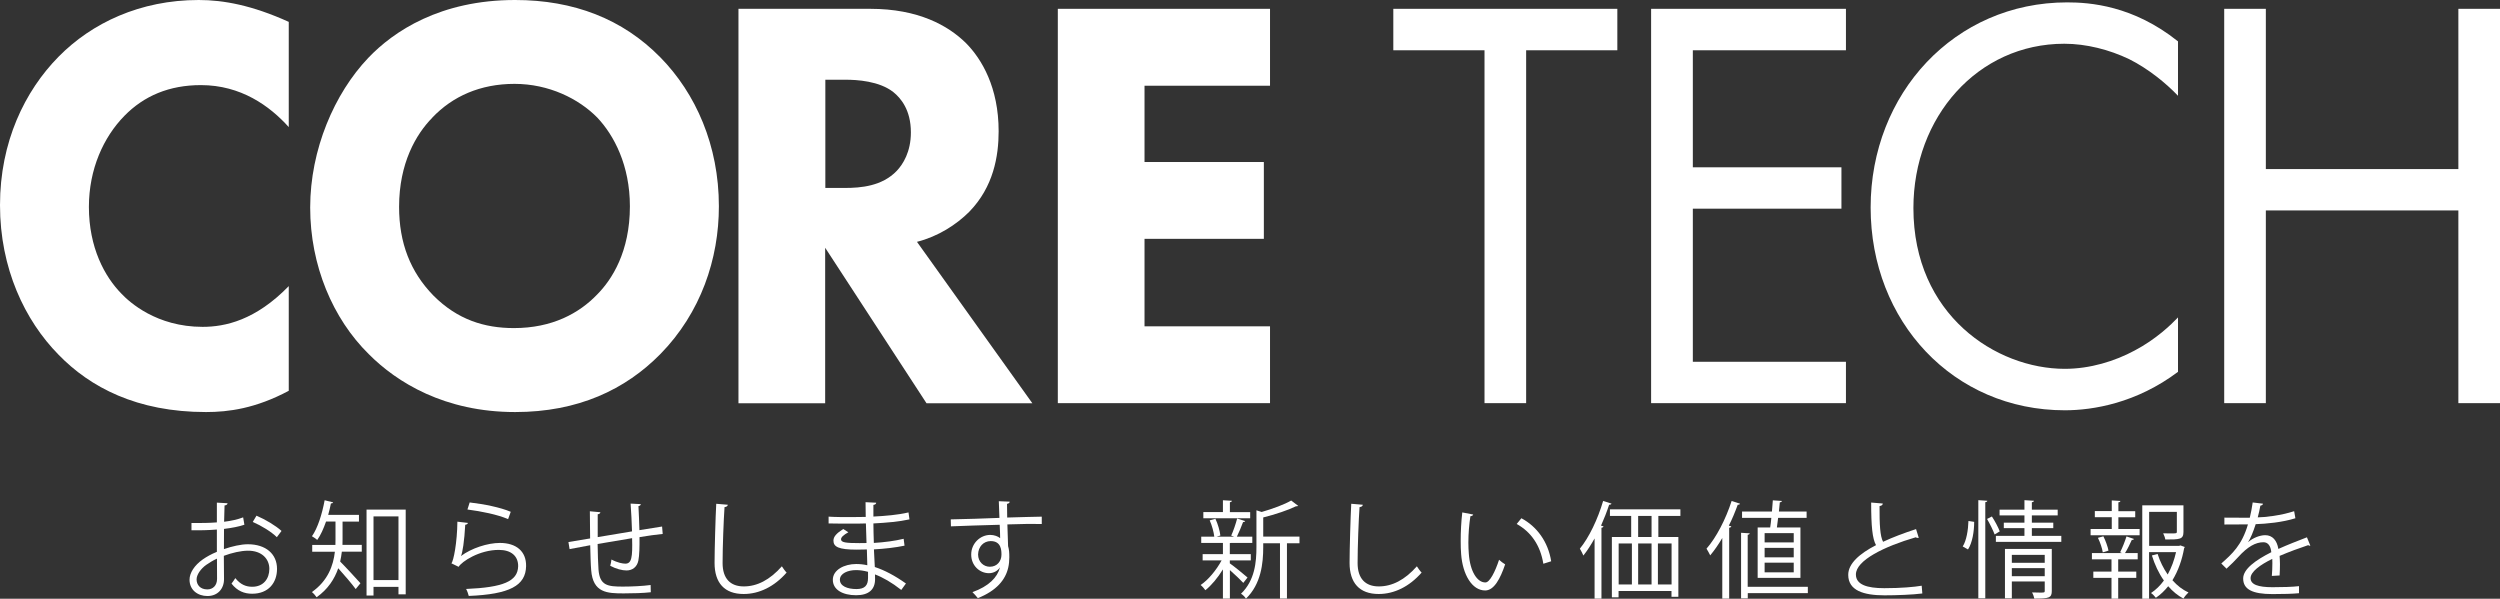
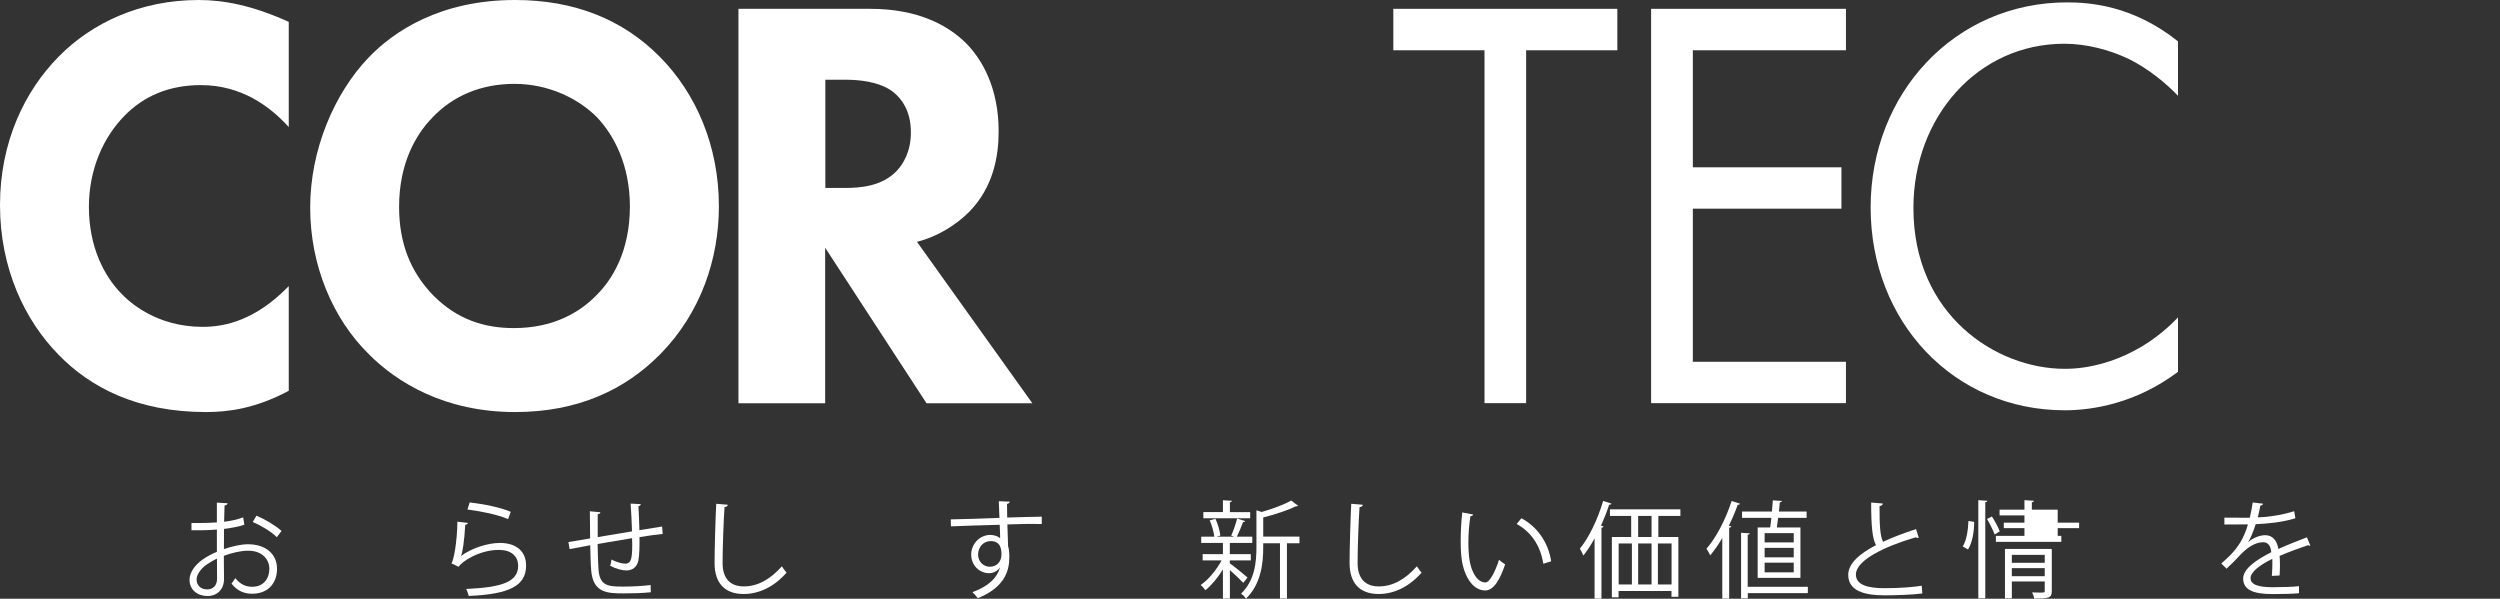
<svg xmlns="http://www.w3.org/2000/svg" id="_レイヤー_2" viewBox="0 0 283.46 67.89">
  <rect x="0" y="0" width="283.46" height="67.89" fill="#333333" stroke="none" />
  <defs>
    <style>.cls-1{fill:#fff;}</style>
  </defs>
  <g id="_レイヤー_1-2">
    <g>
      <path class="cls-1" d="m32.74,44.31c-3.77,2.01-6.83,2.41-9.38,2.41-7.85,0-13.15-2.82-16.72-6.5C2.81,36.33,0,30.43,0,23.26S2.81,10.32,6.64,6.43C10.4,2.61,15.89,0,22.53,0c2.81,0,6.06.6,10.21,2.48v11.93c-2.17-2.41-5.43-4.76-9.96-4.76-3.58,0-6.45,1.21-8.68,3.49-2.36,2.41-4.02,6.03-4.02,10.32,0,4.62,1.79,7.91,3.7,9.85.89.94,3.96,3.75,9.19,3.75,2.55,0,6-.74,9.77-4.62v11.86Z" />
      <path class="cls-1" d="m74.87,6.5c4.02,4.09,6.64,9.99,6.64,16.89,0,5.96-2.04,12.07-6.64,16.76-3.96,4.02-9.32,6.57-16.46,6.57-7.98,0-13.4-3.35-16.6-6.57-4.08-4.02-6.64-10.05-6.64-16.62s2.75-12.94,6.58-16.96C44.62,3.55,49.92,0,58.4,0,65.04,0,70.59,2.14,74.87,6.5m-25.85,6.84c-1.85,1.88-3.77,5.16-3.77,10.12,0,4.09,1.28,7.37,3.89,10.05,2.74,2.75,5.81,3.69,9.13,3.69,4.34,0,7.4-1.68,9.45-3.82,1.66-1.68,3.7-4.83,3.7-9.99,0-4.63-1.79-8.04-3.7-10.06-2.11-2.14-5.49-3.82-9.38-3.82s-7.02,1.41-9.32,3.82" />
      <path class="cls-1" d="m98.68,1c5.43,0,8.81,1.88,10.85,3.89,1.79,1.81,3.7,5.03,3.7,9.99,0,2.82-.58,6.3-3.32,9.12-1.47,1.48-3.57,2.82-5.94,3.42l13.08,18.3h-12l-11.49-17.63v17.63h-9.83V1h14.93Zm-5.1,20.31h2.23c1.79,0,4.21-.2,5.87-1.94.7-.74,1.6-2.14,1.6-4.36,0-2.55-1.15-3.89-1.98-4.56-1.6-1.27-4.15-1.41-5.42-1.41h-2.3v12.27Z" />
-       <polygon class="cls-1" points="144 9.72 129.77 9.72 129.77 18.37 143.3 18.37 143.3 27.08 129.77 27.08 129.77 37 144 37 144 45.71 119.94 45.71 119.94 1 144 1 144 9.72" />
      <polygon class="cls-1" points="173.04 5.7 173.04 45.71 168.32 45.71 168.32 5.7 157.98 5.7 157.98 1 183.38 1 183.38 5.7 173.04 5.7" />
      <polygon class="cls-1" points="209.3 5.7 191.94 5.7 191.94 18.97 208.79 18.97 208.79 23.66 191.94 23.66 191.94 41.02 209.3 41.02 209.3 45.71 187.21 45.71 187.21 1 209.3 1 209.3 5.7" />
      <path class="cls-1" d="m246.95,10.86c-1.34-1.41-3.38-3.08-5.55-4.16-2.24-1.07-4.85-1.74-7.34-1.74-9.83,0-17.11,8.31-17.11,18.63,0,12.13,9.38,18.23,17.17,18.23,2.87,0,5.68-.87,7.92-2.08,2.42-1.27,4.15-2.95,4.91-3.75v6.17c-4.72,3.55-9.64,4.36-12.83,4.36-12.64,0-22.02-10.06-22.02-22.99S221.62.27,234.38.27c2.55,0,7.47.34,12.57,4.42v6.17Z" />
-       <polygon class="cls-1" points="256.91 19.17 278.74 19.17 278.74 1 283.46 1 283.46 45.71 278.74 45.71 278.74 23.86 256.91 23.86 256.91 45.71 252.19 45.71 252.19 1 256.91 1 256.91 19.17" />
      <path class="cls-1" d="m27.73,59.49c-.64.22-1.43.37-2.33.48,0,.76-.01,1.59-.01,2.29.93-.32,1.94-.55,2.71-.55,2.04,0,3.31,1.1,3.31,2.79,0,1.58-.97,2.82-2.82,2.82-.89,0-1.69-.31-2.34-1.15.14-.18.31-.42.43-.62.59.74,1.22.98,1.92.98,1.27,0,1.94-.91,1.94-2.03s-.85-2.08-2.46-2.06c-.77.01-1.76.23-2.7.58,0,.89.02,2.31.02,2.65,0,1.08-.71,1.91-1.88,1.91-1.1,0-2.03-.68-2.03-1.85,0-.77.55-1.63,1.5-2.3.43-.3.98-.61,1.6-.86v-2.53c-.96.08-1.92.1-2.88.08v-.82c1.04.01,2,0,2.88-.07v-2.24l1.21.07c-.01.14-.13.23-.34.25-.02.47-.04,1.17-.05,1.85.8-.1,1.54-.26,2.16-.5l.14.84Zm-3.12,6.13c0-.31-.01-1.3-.01-2.28-.44.2-.86.46-1.22.71-.62.44-1.09,1.12-1.09,1.64,0,.62.41,1.14,1.22,1.14.61,0,1.1-.42,1.1-1.2h0Zm6.78-4.71c-.61-.61-1.76-1.31-2.73-1.73l.42-.71c1.03.44,2.18,1.13,2.84,1.73l-.53.71Z" />
-       <path class="cls-1" d="m38.84,59.12v2.05c0,.19,0,.41-.01.61h2.19v.77h-2.26c-.04.36-.11.73-.19,1.12.57.56,1.95,2.07,2.3,2.46l-.54.66c-.38-.53-1.34-1.65-1.98-2.36-.41,1.2-1.15,2.36-2.45,3.29-.11-.17-.38-.48-.54-.59,1.82-1.28,2.43-3,2.61-4.57h-2.57v-.77h2.63c.01-.22.01-.42.01-.62v-2.04h-1.07c-.28.8-.61,1.55-1,2.09-.14-.12-.42-.32-.6-.42.65-.92,1.15-2.51,1.44-4.08l.96.24c-.02.08-.11.12-.25.12-.08.43-.19.86-.31,1.3h3.49v.76h-1.88Zm2.72-1.34h4.44v9.61h-.82v-.85h-2.83v.98h-.79v-9.74Zm.79,7.99h2.83v-7.22h-2.83v7.22Z" />
      <path class="cls-1" d="m53.06,59.3c-.05.12-.15.18-.31.2-.09,1.78-.32,3.29-.49,3.54h.01c1.18-.88,3.01-1.48,4.41-1.48,1.85,0,3,.95,2.97,2.63-.04,2.21-1.86,3.19-6.5,3.38-.06-.23-.17-.56-.3-.79,4.19-.18,5.86-.86,5.9-2.58.01-1.15-.79-1.85-2.19-1.85-2.22,0-4.22,1.33-4.56,1.92l-.82-.4c.24-.23.66-2.37.68-4.72l1.19.14Zm.2-2.33c1.63.19,3.48.56,4.65,1.06l-.3.83c-1.24-.53-3.02-.88-4.61-1.09l.25-.79Z" />
      <path class="cls-1" d="m72.65,57.16c0,.12-.08.18-.26.23.05.84.08,1.82.11,2.72.95-.16,1.86-.3,2.57-.41l.07.84c-.72.07-1.65.2-2.63.36.01,1.1-.01,2.07-.13,2.66-.14.71-.66,1.12-1.34,1.12-.49,0-1.19-.17-1.85-.53.06-.18.11-.48.14-.71.67.36,1.28.47,1.57.47.72,0,.83-.71.77-2.89-1.38.23-2.82.47-3.91.66.02,1.14.05,2.23.1,2.9.14,1.82,1.04,1.93,2.77,1.93.98,0,2.28-.06,3.14-.18l.02.82c-.85.1-2.06.13-3.07.13-1.86,0-3.49-.05-3.69-2.63-.06-.67-.08-1.71-.11-2.83-.74.13-1.73.32-2.34.44l-.13-.8c.64-.1,1.63-.28,2.46-.41-.01-1.04-.03-2.17-.03-3.08l1.19.11c-.01.13-.11.2-.3.23-.01.73-.01,1.69,0,2.59l3.89-.65c-.04-1.02-.08-2.18-.16-3.15l1.15.06Z" />
      <path class="cls-1" d="m82.52,57.24c-.02.14-.13.23-.37.26-.1,1.39-.22,4.57-.22,6.34s.89,2.65,2.4,2.65,2.95-.73,4.32-2.28c.12.19.39.58.54.71-1.4,1.6-3.11,2.43-4.87,2.43-2.18,0-3.3-1.26-3.3-3.53,0-1.51.11-5.23.19-6.7l1.31.11Z" />
-       <path class="cls-1" d="m93.96,58.58c.74.05,1.74.05,2.55.05.54,0,1.15-.01,1.65-.02-.01-.57-.02-1.25-.02-1.67l1.21.06c-.01.14-.12.22-.32.25-.01.19,0,1.11,0,1.32,1.4-.07,2.79-.19,3.98-.47l.11.79c-1.18.26-2.57.38-4.09.46.01.72.02,1.46.05,2.21,1.16-.07,2.41-.23,3.38-.47l.1.78c-1.01.21-2.27.36-3.47.42l.1,2c1.1.36,2.28.98,3.53,1.87l-.53.73c-1.08-.85-2.1-1.43-2.98-1.76,0,.19.01.41.01.56-.01,1.14-.7,1.8-2.15,1.8-1.52,0-2.64-.62-2.64-1.75s1.31-1.79,2.65-1.79c.4,0,.82.04,1.26.14-.01-.52-.04-1.14-.05-1.79-.38.01-.82.02-1.16.02-2.05,0-2.63-.32-2.63-1.02,0-.46.35-.83,1.11-1.32l.58.37c-.54.3-.83.56-.83.8,0,.36.56.43,2.09.43.26,0,.54,0,.8-.01l-.07-2.22c-.52.02-1.11.02-1.65.02-.77,0-1.86,0-2.58-.02v-.79Zm4.44,6.25c-.48-.13-.92-.19-1.34-.19-.91,0-1.83.37-1.83,1.09s.84,1.06,1.88,1.06c.95,0,1.31-.42,1.31-1.26v-.7Z" />
      <path class="cls-1" d="m113.32,58.7c-.01-.26-.05-1.57-.07-1.87l1.24.05c-.01.1-.1.22-.31.25,0,.14,0,.29.02,1.55,1.47-.05,3.02-.08,3.92-.1v.83c-1.02-.02-2.47,0-3.9.05.02.93.05,1.8.08,2.46.12.4.14.76.14,1.26,0,.38-.04.83-.12,1.16-.31,1.4-1.34,2.64-3.45,3.48-.16-.2-.42-.5-.61-.68,1.84-.66,2.82-1.66,3.12-2.79h-.01c-.25.36-.69.64-1.24.64-1.07,0-2.01-.88-2.01-2.1-.01-1.27,1.02-2.24,2.16-2.24.43,0,.88.16,1.12.37,0-.2-.02-1.01-.05-1.52-1.25.02-5.04.16-5.53.18l-.02-.79,2.74-.07,2.79-.1Zm.23,4.21c0-.47,0-1.56-1.22-1.56-.83.01-1.41.65-1.43,1.52,0,.84.63,1.39,1.33,1.39.85,0,1.32-.66,1.32-1.36" />
      <path class="cls-1" d="m139.45,63.88c.45.31,1.7,1.33,2,1.6l-.48.61c-.28-.31-.98-.97-1.52-1.45v3.23h-.79v-3.31c-.58.95-1.32,1.83-1.99,2.36-.13-.19-.37-.46-.54-.59.85-.56,1.79-1.69,2.38-2.79h-2.15v-.71h2.3v-1.27h-2.46v-.71h1.48c-.06-.52-.26-1.27-.52-1.85l.65-.18c.28.6.5,1.38.56,1.9l-.44.13h2.01c-.16-.06-.33-.12-.34-.12.24-.53.53-1.37.67-1.94l.91.29c-.02.07-.11.11-.24.12-.17.47-.46,1.16-.7,1.65h1.75v.71h-2.43s-.07.02-.12.02v1.25h2.38v.71h-2.38v.35Zm2.3-5.82v.7h-5.31v-.7h2.22v-1.34l1.02.06c-.01.08-.07.14-.23.17v1.12h2.3Zm5.59,2.78v.76h-1.42v6.26h-.79v-6.26h-1.9v.44c0,1.8-.23,4.17-1.96,5.84-.1-.18-.37-.46-.56-.56,1.57-1.51,1.75-3.59,1.75-5.29v-4.17l.59.19c1.25-.36,2.59-.85,3.35-1.3l.8.61s-.12.06-.25.04c-.89.44-2.36.93-3.72,1.27v2.17h4.1Z" />
      <path class="cls-1" d="m154.52,57.24c-.02.14-.13.23-.37.26-.1,1.39-.22,4.57-.22,6.34s.89,2.65,2.4,2.65,2.95-.73,4.32-2.28c.12.19.39.58.54.71-1.4,1.6-3.11,2.43-4.87,2.43-2.18,0-3.3-1.26-3.3-3.53,0-1.51.11-5.23.19-6.7l1.31.11Z" />
      <path class="cls-1" d="m167.04,58.34c-.03.11-.16.18-.32.19-.14.9-.23,1.98-.23,2.99,0,.44.02.88.05,1.26.14,2.04.97,3.28,1.89,3.26.48,0,1.1-1.22,1.54-2.57.17.17.49.4.69.52-.55,1.62-1.25,2.94-2.24,2.96-1.52.02-2.58-1.82-2.75-4.12-.04-.46-.05-.96-.05-1.5,0-1.06.06-2.21.18-3.23l1.24.24Zm7.95,5.58c-.34-2.1-1.4-3.61-3.02-4.51l.53-.65c1.75.93,3.03,2.66,3.38,4.88l-.89.28Z" />
      <path class="cls-1" d="m180.79,61.07c-.4.71-.82,1.37-1.26,1.92-.08-.19-.28-.6-.4-.78,1.03-1.25,2.03-3.33,2.64-5.41l.95.3c-.04.08-.12.13-.27.13-.26.8-.58,1.61-.92,2.37l.28.08c-.02.08-.08.13-.23.16v8.03h-.78v-6.81Zm9.75-2.57h-2.51v2.39h2.27v6.78h-.78v-.66h-6v.72h-.76v-6.84h2.19v-2.39h-2.41v-.75h7.99v.75Zm-7.01,7.77h1.5v-4.65h-1.5v4.65Zm3.73-7.77h-1.52v2.39h1.52v-2.39Zm0,3.12h-1.52v4.65h1.52v-4.65Zm2.27,0h-1.55v4.65h1.55v-4.65Z" />
      <path class="cls-1" d="m195.28,67.88v-6.88c-.43.73-.89,1.4-1.37,1.97-.1-.19-.29-.58-.42-.76,1.1-1.25,2.18-3.33,2.85-5.41l.95.31c-.02.08-.12.13-.26.12-.29.8-.62,1.61-1.01,2.37l.28.08c-.01.07-.08.13-.24.16v8.03h-.78Zm9.7-1.35v.72h-6.81v.6h-.76v-7.44l.98.06c-.01.08-.07.14-.23.17v5.89h6.81Zm-5.67-6.72h1.4c.05-.32.1-.7.13-1.09h-3.32v-.72h3.39c.04-.44.07-.89.1-1.27l1.03.07c-.01.08-.08.14-.24.16-.02.31-.06.67-.1,1.04h3.14v.72h-3.23c-.05.38-.1.77-.14,1.09h2.67v5.71h-4.85v-5.71Zm4.07.64h-3.3v1.05h3.3v-1.05Zm0,1.67h-3.3v1.07h3.3v-1.07Zm0,1.68h-3.3v1.09h3.3v-1.09Z" />
      <path class="cls-1" d="m217.56,60.98s-.06.01-.1.01c-.08,0-.18-.02-.25-.07-3.56,1.04-6.79,2.62-6.78,4.22,0,1.15,1.27,1.55,3.21,1.55s3.41-.14,4.25-.28l.07.88c-1.1.14-2.89.21-4.29.21-2.38,0-4.1-.55-4.11-2.31-.01-1.28,1.27-2.41,3.15-3.38-.41-.73-.55-2.12-.55-4.83l1.32.11c-.01.16-.13.25-.37.29-.01,2.1.06,3.41.4,4.05,1.13-.53,2.42-1.01,3.74-1.44l.31,1Z" />
-       <path class="cls-1" d="m223.84,59.17c0,1.07-.2,2.36-.7,3.13-.44-.26-.52-.3-.6-.34.43-.66.62-1.88.65-2.89l.65.1Zm.47-2.46l1.02.07c-.01.08-.07.14-.23.16v10.9h-.79v-11.13Zm1.85,3.89c-.17-.46-.54-1.21-.86-1.76l.55-.28c.35.54.73,1.25.89,1.69l-.58.35Zm4.21.16h3.35v.68h-7.42v-.68h3.24v-.88h-2.34v-.62h2.34v-.82h-2.82v-.65h2.82v-1.08l1.08.07c-.01.08-.07.14-.24.17v.84h2.93v.65h-2.93v.82h2.43v.62h-2.43v.88Zm2.27,1.49v4.76c0,.78-.31.86-1.98.86-.04-.2-.14-.49-.25-.7.34.01.65.02.88.02.49,0,.55,0,.55-.19v-1.07h-3.73v1.91h-.78v-5.6h5.31Zm-.8.66h-3.73v.9h3.73v-.9Zm-3.73,2.42h3.73v-.91h-3.73v.91Z" />
-       <path class="cls-1" d="m240.19,58.64v1.34h2.41v.71h-5.56v-.71h2.4v-1.34h-1.92v-.69h1.92v-1.21l.98.06c-.01.08-.07.14-.23.16v1h1.91v.69h-1.91Zm.2,3.97c.25-.48.56-1.27.72-1.79l.85.29c-.04.07-.12.11-.25.11-.19.42-.49,1.06-.77,1.49h1.44v.71h-2.21v1.39h2.05v.71h-2.05v2.36h-.76v-2.36h-2.06v-.71h2.06v-1.39h-2.22v-.71h3.41l-.22-.1Zm-1.97.02c-.06-.43-.29-1.13-.55-1.65l.62-.17c.26.51.5,1.2.58,1.62l-.65.2Zm8.8-.79l.5.18c-.03.07-.05.11-.08.16-.22,1.27-.66,2.53-1.32,3.61.53.6,1.14,1.08,1.82,1.38-.19.17-.45.48-.57.7-.65-.34-1.22-.82-1.73-1.4-.41.5-.86.95-1.4,1.31-.13-.18-.36-.41-.55-.54.56-.37,1.05-.85,1.46-1.42-.59-.83-1.04-1.81-1.36-2.84l.65-.17c.26.83.66,1.63,1.14,2.33.44-.78.75-1.66.95-2.54h-3.06v5.29h-.77v-10.59h4.67v3.01c0,.86-.43.86-2.06.86-.02-.2-.14-.49-.24-.7.31,0,.61.01.84.01.66,0,.71,0,.71-.19v-2.25h-3.14v3.85h3.39l.14-.04Z" />
+       <path class="cls-1" d="m223.84,59.17c0,1.07-.2,2.36-.7,3.13-.44-.26-.52-.3-.6-.34.43-.66.62-1.88.65-2.89l.65.1Zm.47-2.46l1.02.07c-.01.08-.07.14-.23.16v10.9h-.79v-11.13Zm1.85,3.89c-.17-.46-.54-1.21-.86-1.76l.55-.28c.35.54.73,1.25.89,1.69l-.58.35Zm4.21.16h3.35v.68h-7.42v-.68h3.24v-.88h-2.34v-.62h2.34v-.82h-2.82v-.65h2.82v-1.08l1.08.07c-.01.08-.07.14-.24.17v.84h2.93v.65v.82h2.43v.62h-2.43v.88Zm2.27,1.49v4.76c0,.78-.31.86-1.98.86-.04-.2-.14-.49-.25-.7.34.01.65.02.88.02.49,0,.55,0,.55-.19v-1.07h-3.73v1.91h-.78v-5.6h5.31Zm-.8.66h-3.73v.9h3.73v-.9Zm-3.73,2.42h3.73v-.91h-3.73v.91Z" />
      <path class="cls-1" d="m261.96,61.86s-.05.02-.07.02c-.07,0-.13-.04-.18-.07-.91.3-2.24.79-3.24,1.22.02.28.04.59.04.94,0,.38-.01.82-.04,1.28l-.88.05c.04-.43.06-.98.06-1.45,0-.18,0-.35-.01-.48-1.36.66-2.46,1.46-2.46,2.18s.83,1.03,2.48,1.03c1.16,0,2.24-.03,3.01-.12v.8c-.7.07-1.78.1-3.01.1-2.3,0-3.32-.55-3.32-1.77,0-1.06,1.39-2.07,3.19-2.98-.07-.76-.41-1.13-.89-1.13-.88,0-1.79.49-2.87,1.69-.34.37-.8.84-1.32,1.31l-.59-.59c1.2-1.06,2.33-2.06,3.02-4.43h-.67s-2,.01-2,.01v-.78c.73.01,1.58.01,2.07.01h.81c.13-.56.24-1.08.33-1.73l1.17.14c-.02.12-.12.19-.3.22-.08.48-.19.9-.3,1.33.82-.01,2.57-.2,4.13-.7l.14.8c-1.5.47-3.31.63-4.5.67-.29.9-.59,1.62-.86,2.03h.01c.53-.47,1.32-.78,1.93-.78.82,0,1.33.59,1.49,1.56,1.01-.46,2.28-.95,3.24-1.32l.37.91Z" />
    </g>
  </g>
</svg>